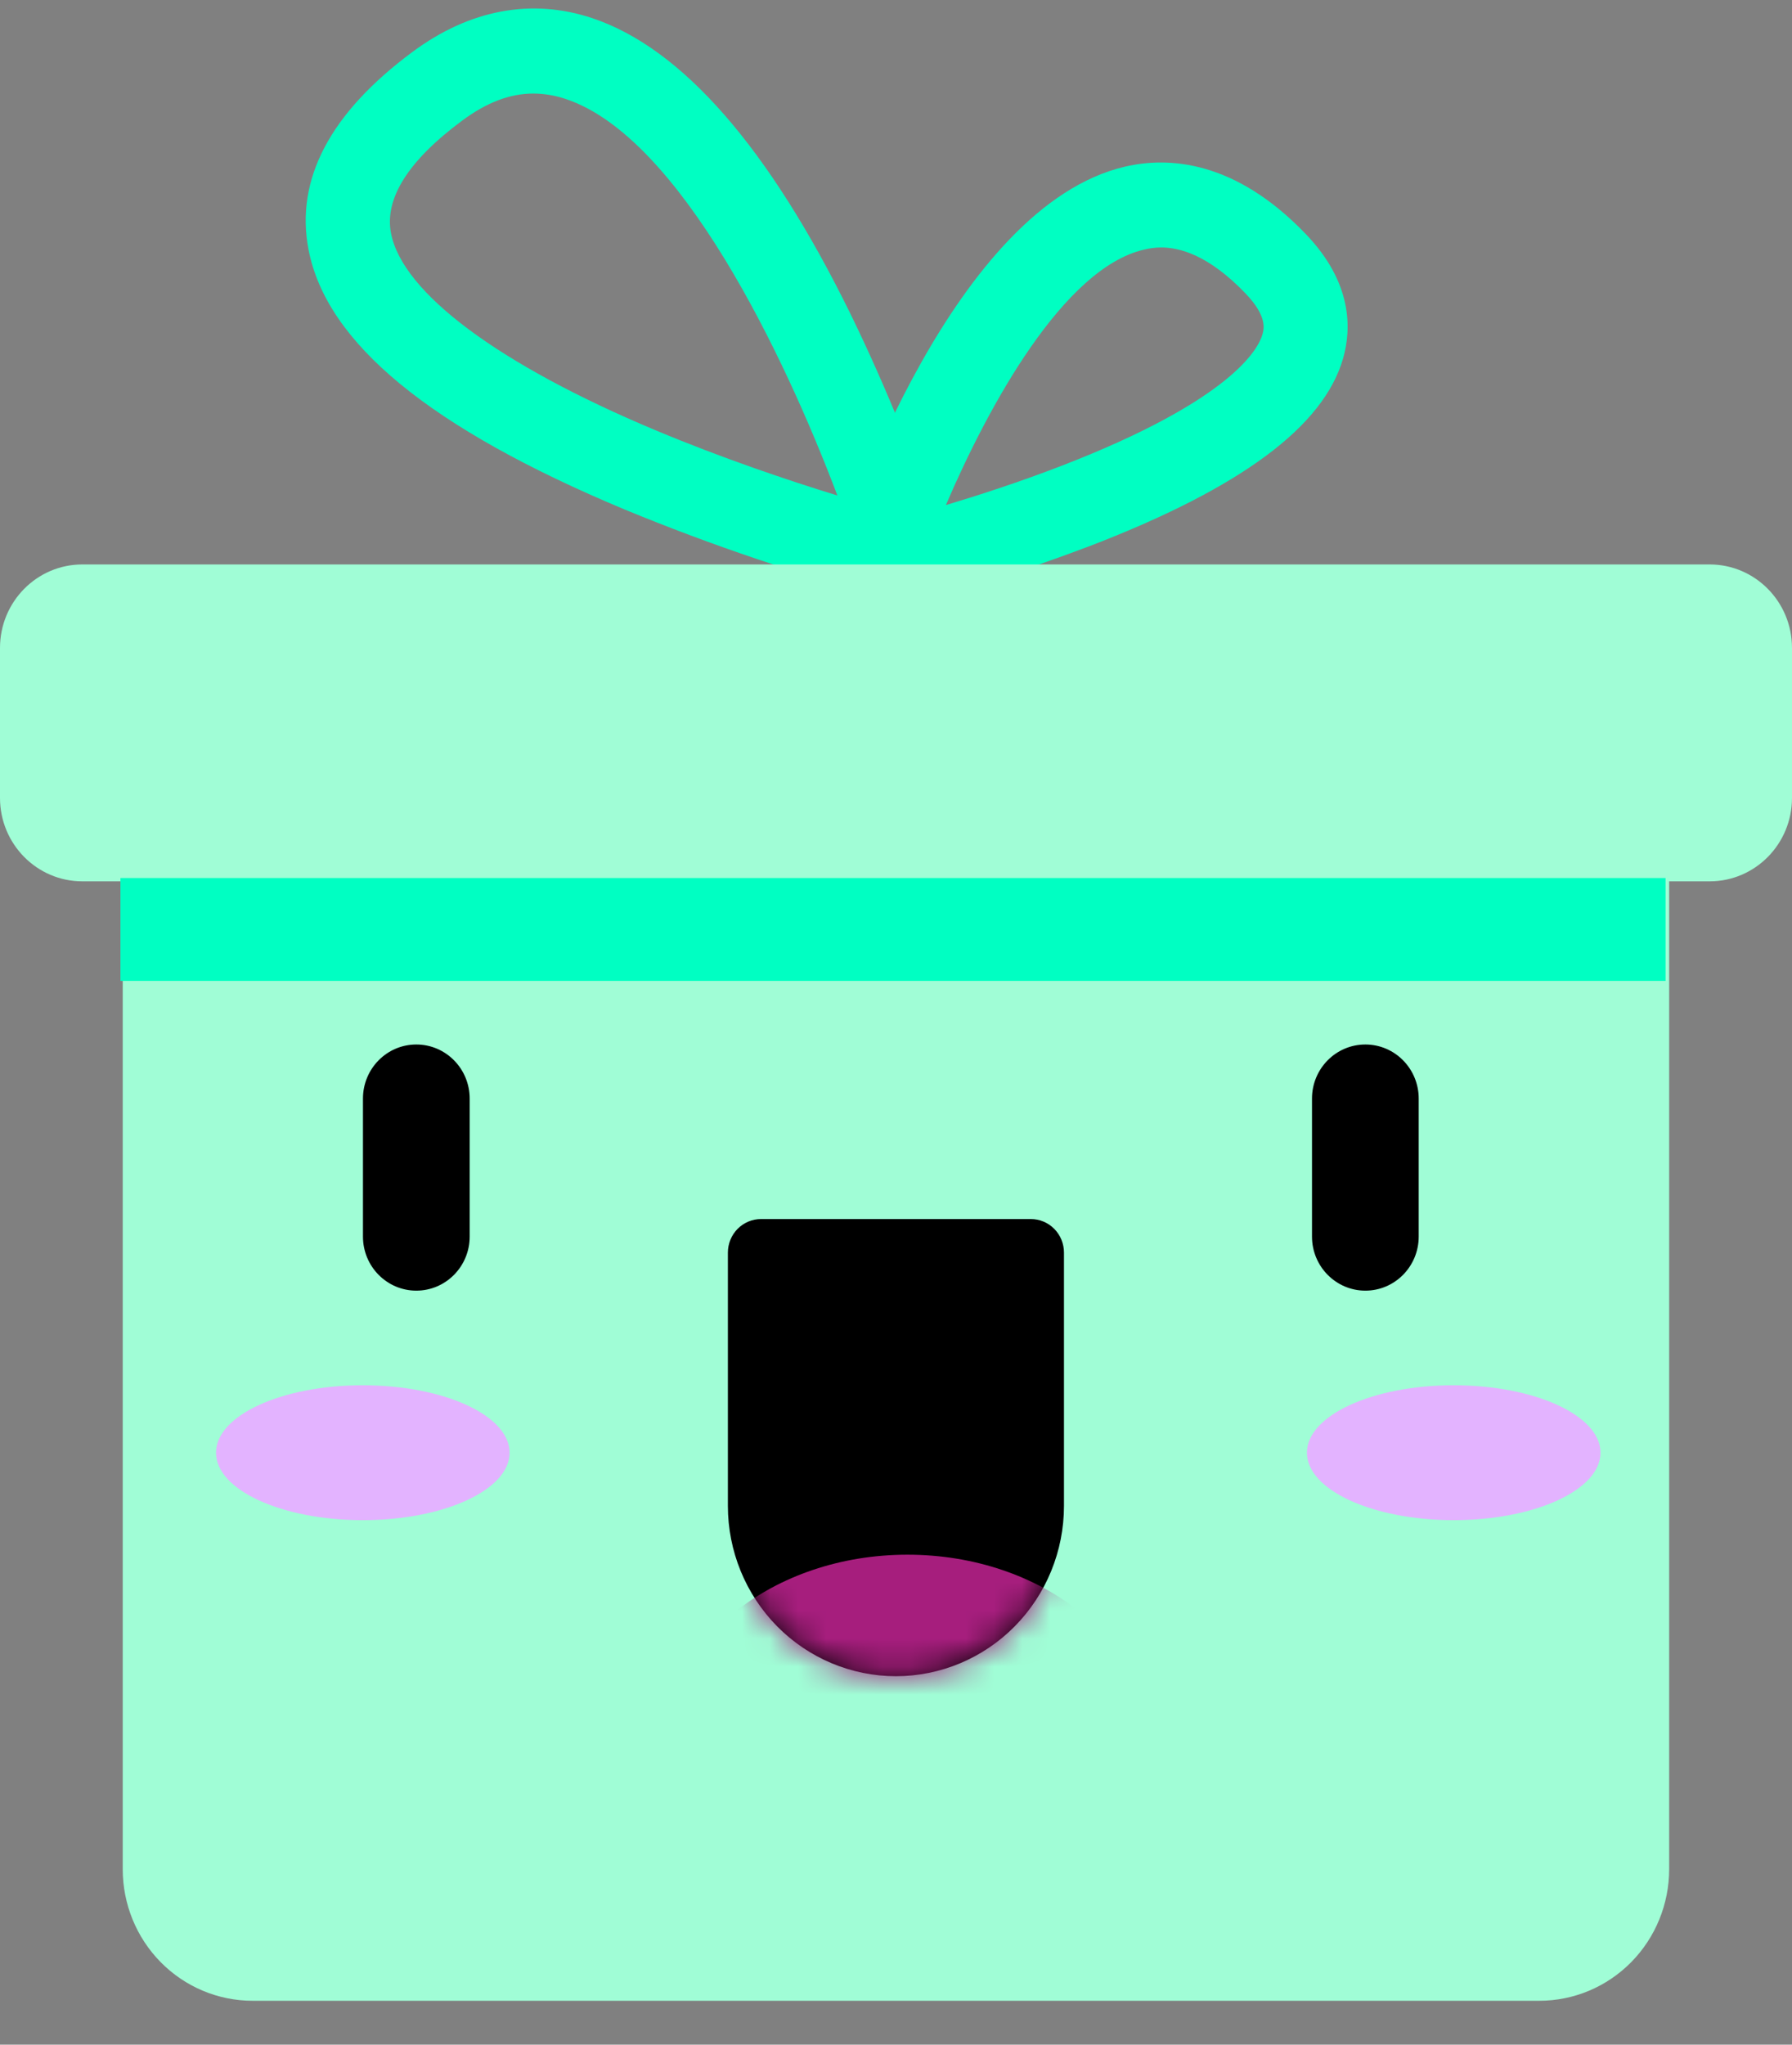
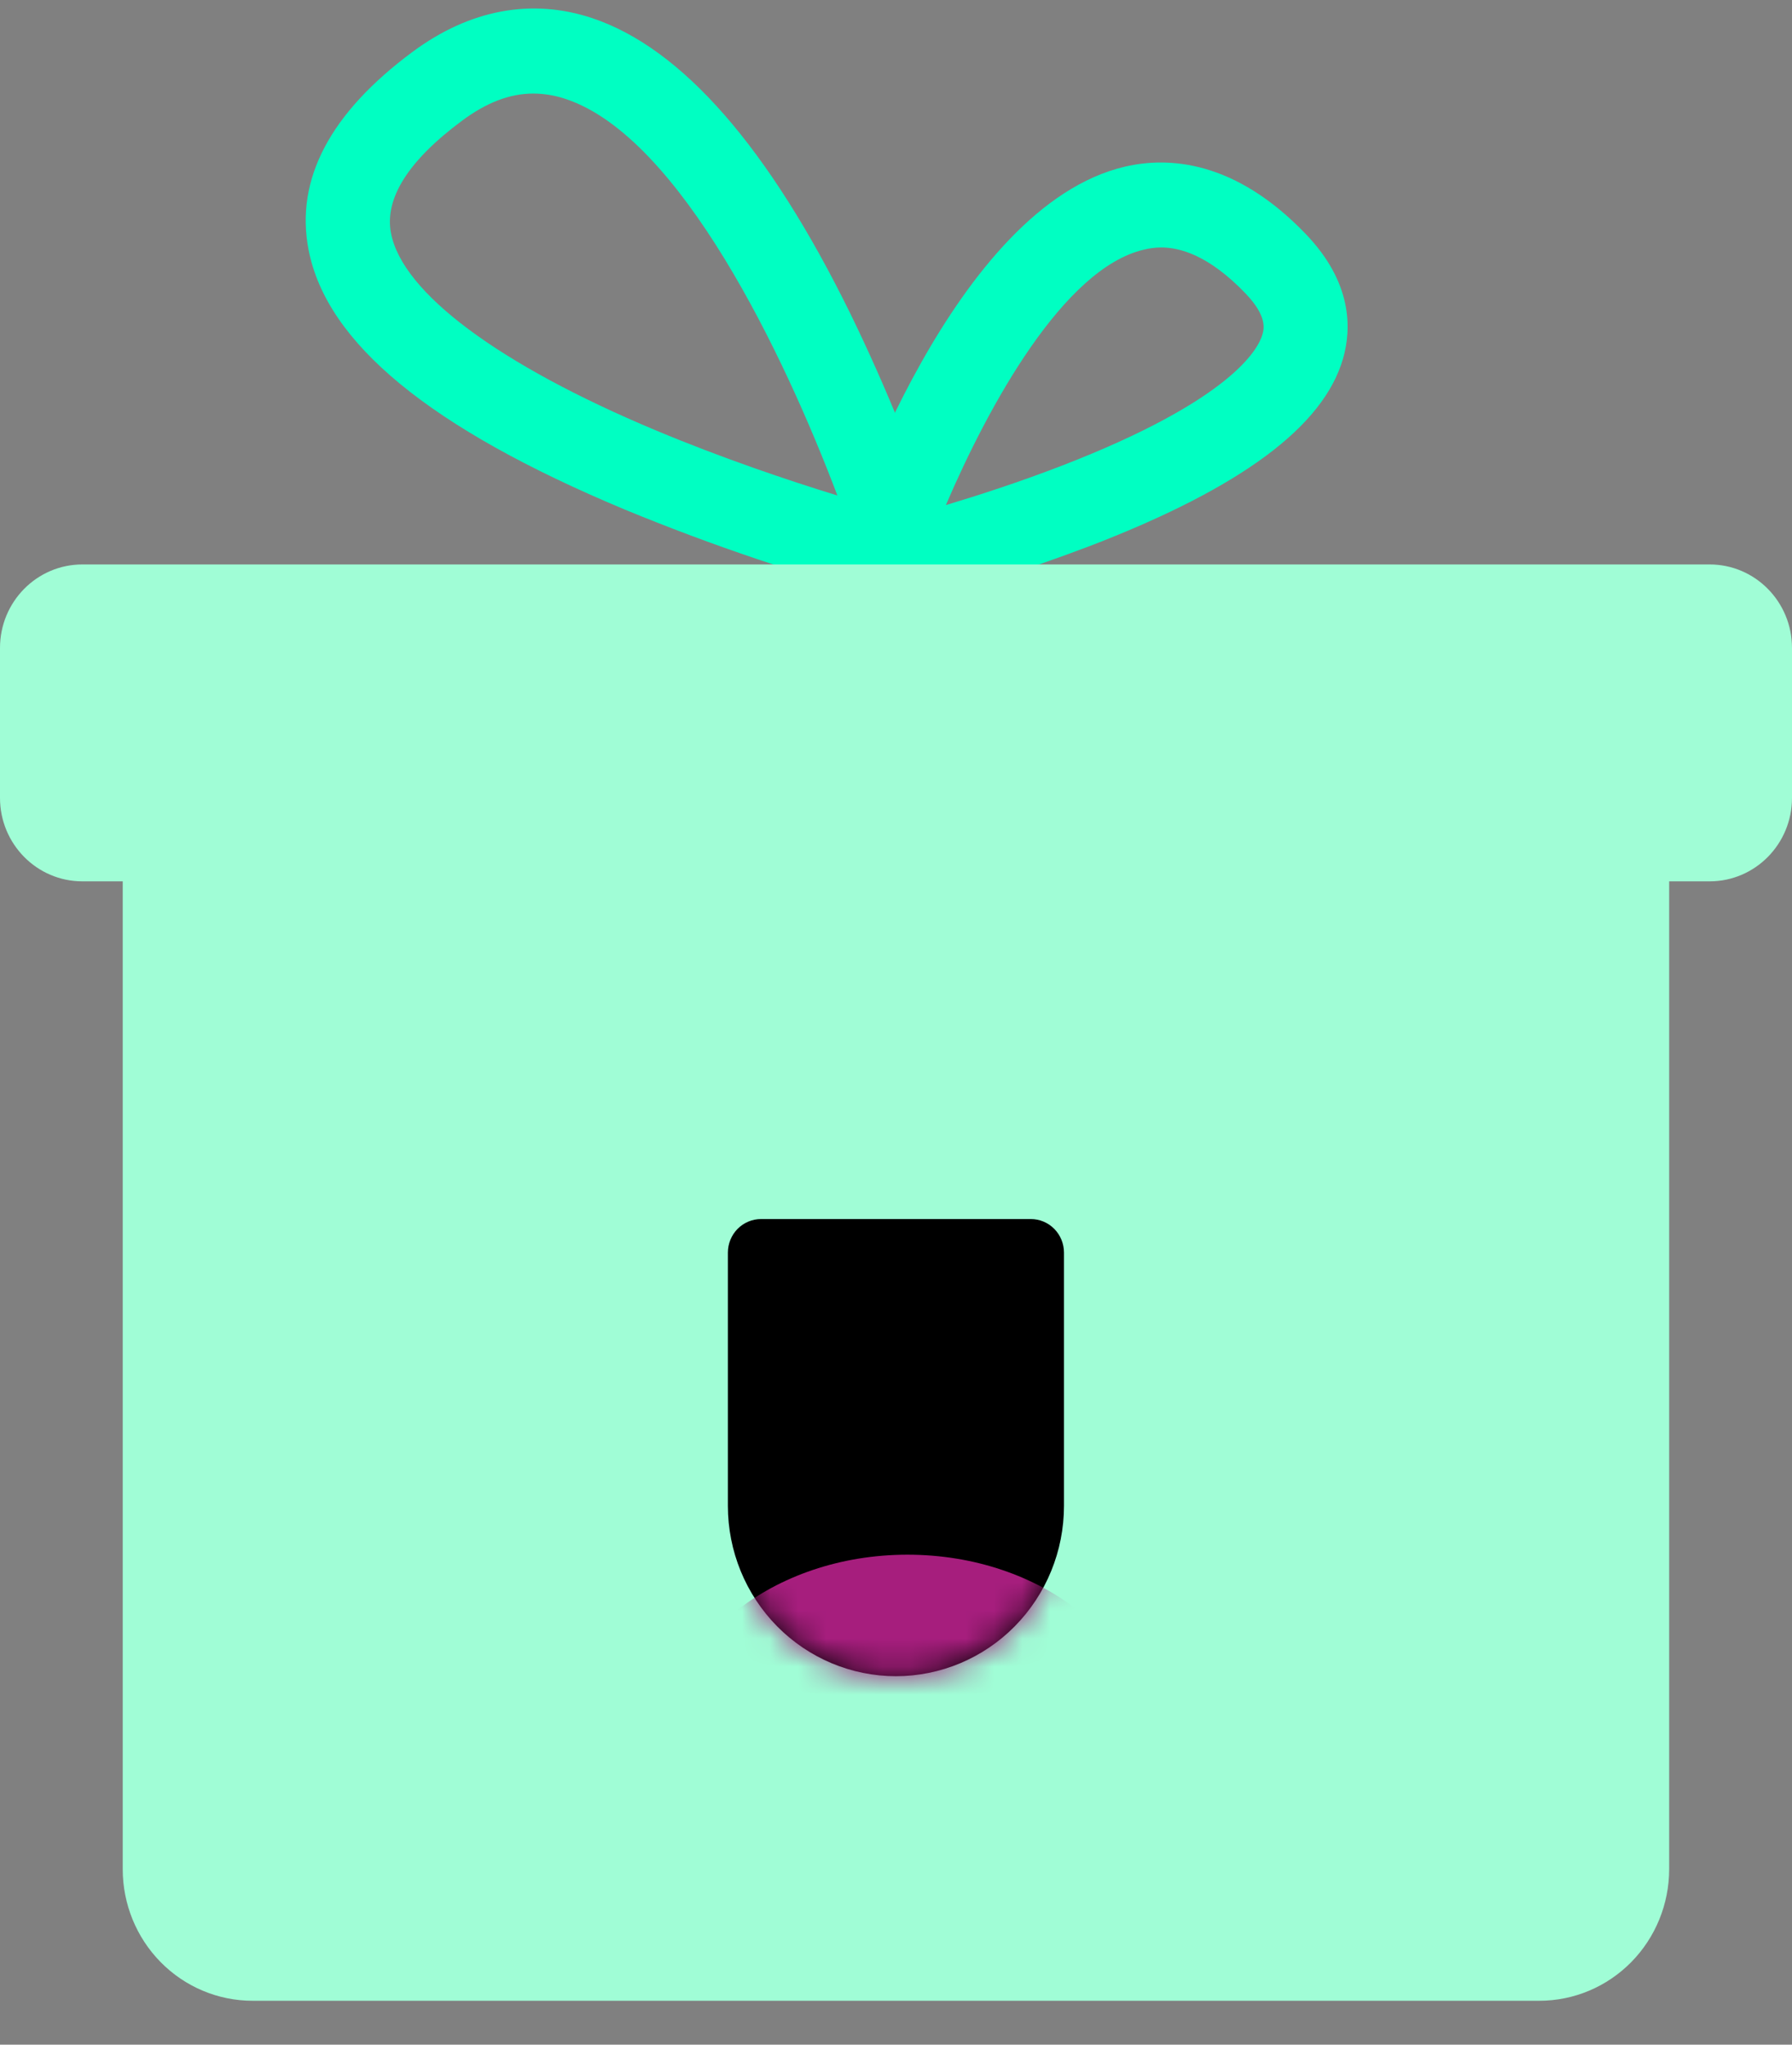
<svg xmlns="http://www.w3.org/2000/svg" width="64" height="73" viewBox="0 0 64 73" fill="none">
  <rect x="0" y="0" width="64" height="73" fill="#808080" stroke="none" />
  <path d="M4.383 22.159H59.613V66.734C59.613 67.98 59.124 69.175 58.255 70.056C57.385 70.937 56.206 71.432 54.977 71.432H9.019C7.789 71.432 6.61 70.937 5.741 70.056C4.871 69.175 4.383 67.98 4.383 66.734V22.159Z" fill="#A0FDD6" />
  <path d="M34.514 22.084L31.919 21.427C28.644 20.561 25.43 19.478 22.296 18.185C15.351 15.281 11.662 12.248 11.019 8.912C10.536 6.409 11.789 4.031 14.743 1.845C16.775 0.341 18.991 -0.073 21.152 0.648C24.358 1.719 27.459 5.267 30.368 11.194C31.677 13.878 32.795 16.653 33.715 19.497L34.514 22.084ZM19.05 3.34C18.212 3.34 17.385 3.656 16.513 4.301C14.583 5.73 13.725 7.085 13.965 8.328C14.375 10.455 17.818 13.018 23.411 15.361C25.799 16.361 28.166 17.155 29.907 17.691C28.014 12.688 24.299 4.9 20.212 3.537C19.837 3.409 19.445 3.342 19.05 3.34Z" fill="#00FFC2" />
  <path d="M29.043 22.389L29.882 19.812C30.296 18.542 34.099 7.365 40.181 5.949C41.728 5.589 44.105 5.715 46.641 8.362C48.297 10.091 48.275 11.732 47.965 12.805C47.263 15.233 44.314 17.418 38.95 19.484C36.563 20.392 34.126 21.155 31.65 21.769L29.043 22.389ZM41.471 8.835C41.263 8.836 41.055 8.862 40.853 8.913C37.984 9.581 35.298 14.497 33.781 18.033C34.977 17.674 36.435 17.2 37.91 16.631C43.99 14.284 44.939 12.454 45.084 11.949C45.141 11.755 45.272 11.3 44.487 10.481C43.164 9.099 42.124 8.835 41.471 8.835Z" fill="#00FFC2" />
-   <path d="M12.957 54.273C15.853 54.273 18.2 53.195 18.2 51.865C18.2 50.535 15.853 49.457 12.957 49.457C10.062 49.457 7.715 50.535 7.715 51.865C7.715 53.195 10.062 54.273 12.957 54.273Z" fill="#E3B3FF" />
-   <path d="M51.918 54.273C54.814 54.273 57.161 53.195 57.161 51.865C57.161 50.535 54.814 49.457 51.918 49.457C49.023 49.457 46.676 50.535 46.676 51.865C46.676 53.195 49.023 54.273 51.918 54.273Z" fill="#E3B3FF" />
-   <path d="M14.868 37.291C13.816 37.291 12.963 38.156 12.963 39.222V44.149C12.963 45.215 13.816 46.079 14.868 46.079C15.921 46.079 16.774 45.215 16.774 44.149V39.222C16.774 38.156 15.921 37.291 14.868 37.291Z" fill="black" />
-   <path d="M50.668 39.222C50.668 38.155 49.815 37.291 48.763 37.291C47.711 37.291 46.857 38.155 46.857 39.222V44.148C46.857 45.215 47.711 46.079 48.763 46.079C49.815 46.079 50.668 45.215 50.668 44.148V39.222Z" fill="black" />
  <path d="M61.058 20.152H2.942C1.317 20.152 0 21.486 0 23.133V28.486C0 30.132 1.317 31.466 2.942 31.466H61.058C62.683 31.466 64 30.132 64 28.486V23.133C64 21.486 62.683 20.152 61.058 20.152Z" fill="#A0FDD6" />
-   <path d="M59.484 31.348H4.301V35.021H59.484V31.348Z" fill="#00FFC2" />
  <path d="M27.178 43.523H36.817C37.13 43.523 37.431 43.649 37.653 43.874C37.874 44.098 37.999 44.403 37.999 44.721V53.763C37.999 55.376 37.367 56.922 36.241 58.063C35.116 59.203 33.589 59.844 31.998 59.844C30.406 59.844 28.879 59.203 27.754 58.063C26.628 56.922 25.996 55.376 25.996 53.763V44.721C25.996 44.403 26.121 44.098 26.342 43.874C26.564 43.649 26.865 43.523 27.178 43.523Z" fill="black" />
  <mask id="mask0_3487_151" style="mask-type:luminance" maskUnits="userSpaceOnUse" x="26" y="43" width="13" height="17">
    <path d="M27.184 43.525H36.823C37.136 43.525 37.437 43.651 37.659 43.876C37.88 44.101 38.005 44.406 38.005 44.723V53.765C38.005 55.378 37.373 56.925 36.247 58.065C35.122 59.206 33.595 59.846 32.004 59.846C30.412 59.846 28.885 59.206 27.76 58.065C26.634 56.925 26.002 55.378 26.002 53.765V44.723C26.002 44.406 26.127 44.101 26.348 43.876C26.57 43.651 26.87 43.525 27.184 43.525Z" fill="white" />
  </mask>
  <g mask="url(#mask0_3487_151)">
    <path d="M32.41 69.365C37.206 69.365 41.094 66.262 41.094 62.435C41.094 58.609 37.206 55.506 32.41 55.506C27.614 55.506 23.727 58.609 23.727 62.435C23.727 66.262 27.614 69.365 32.41 69.365Z" fill="#A61E7D" />
  </g>
</svg>